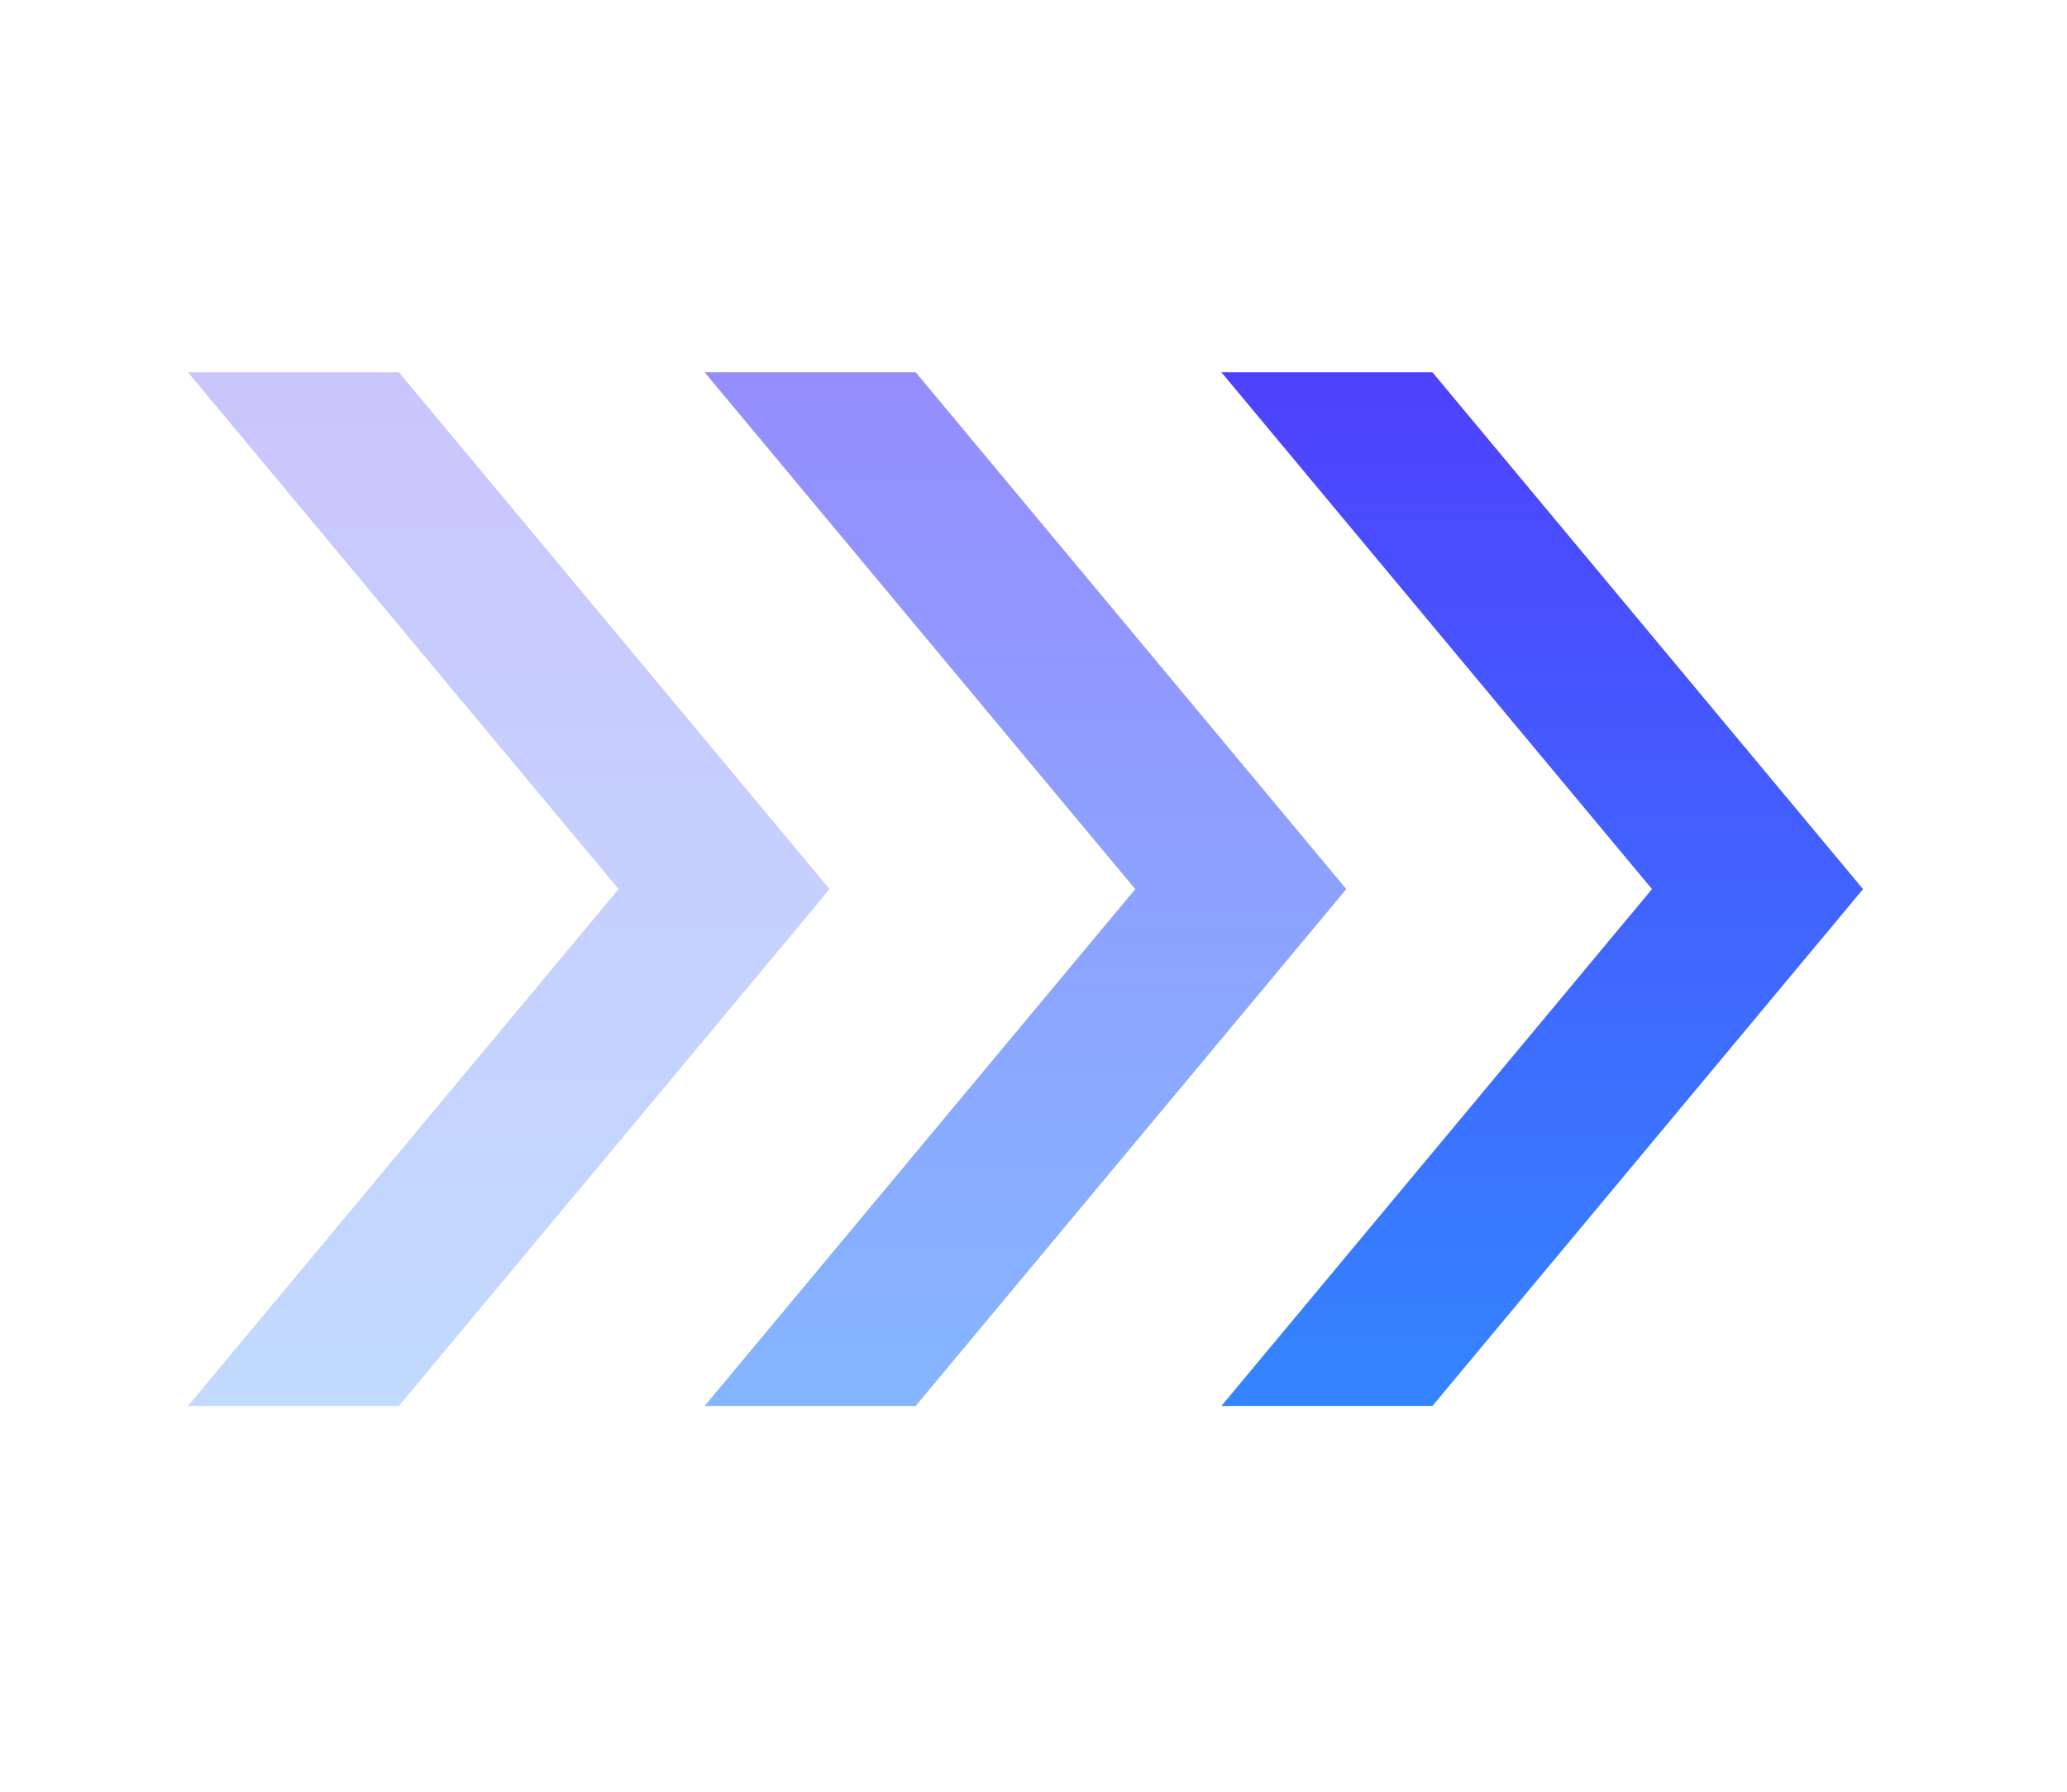
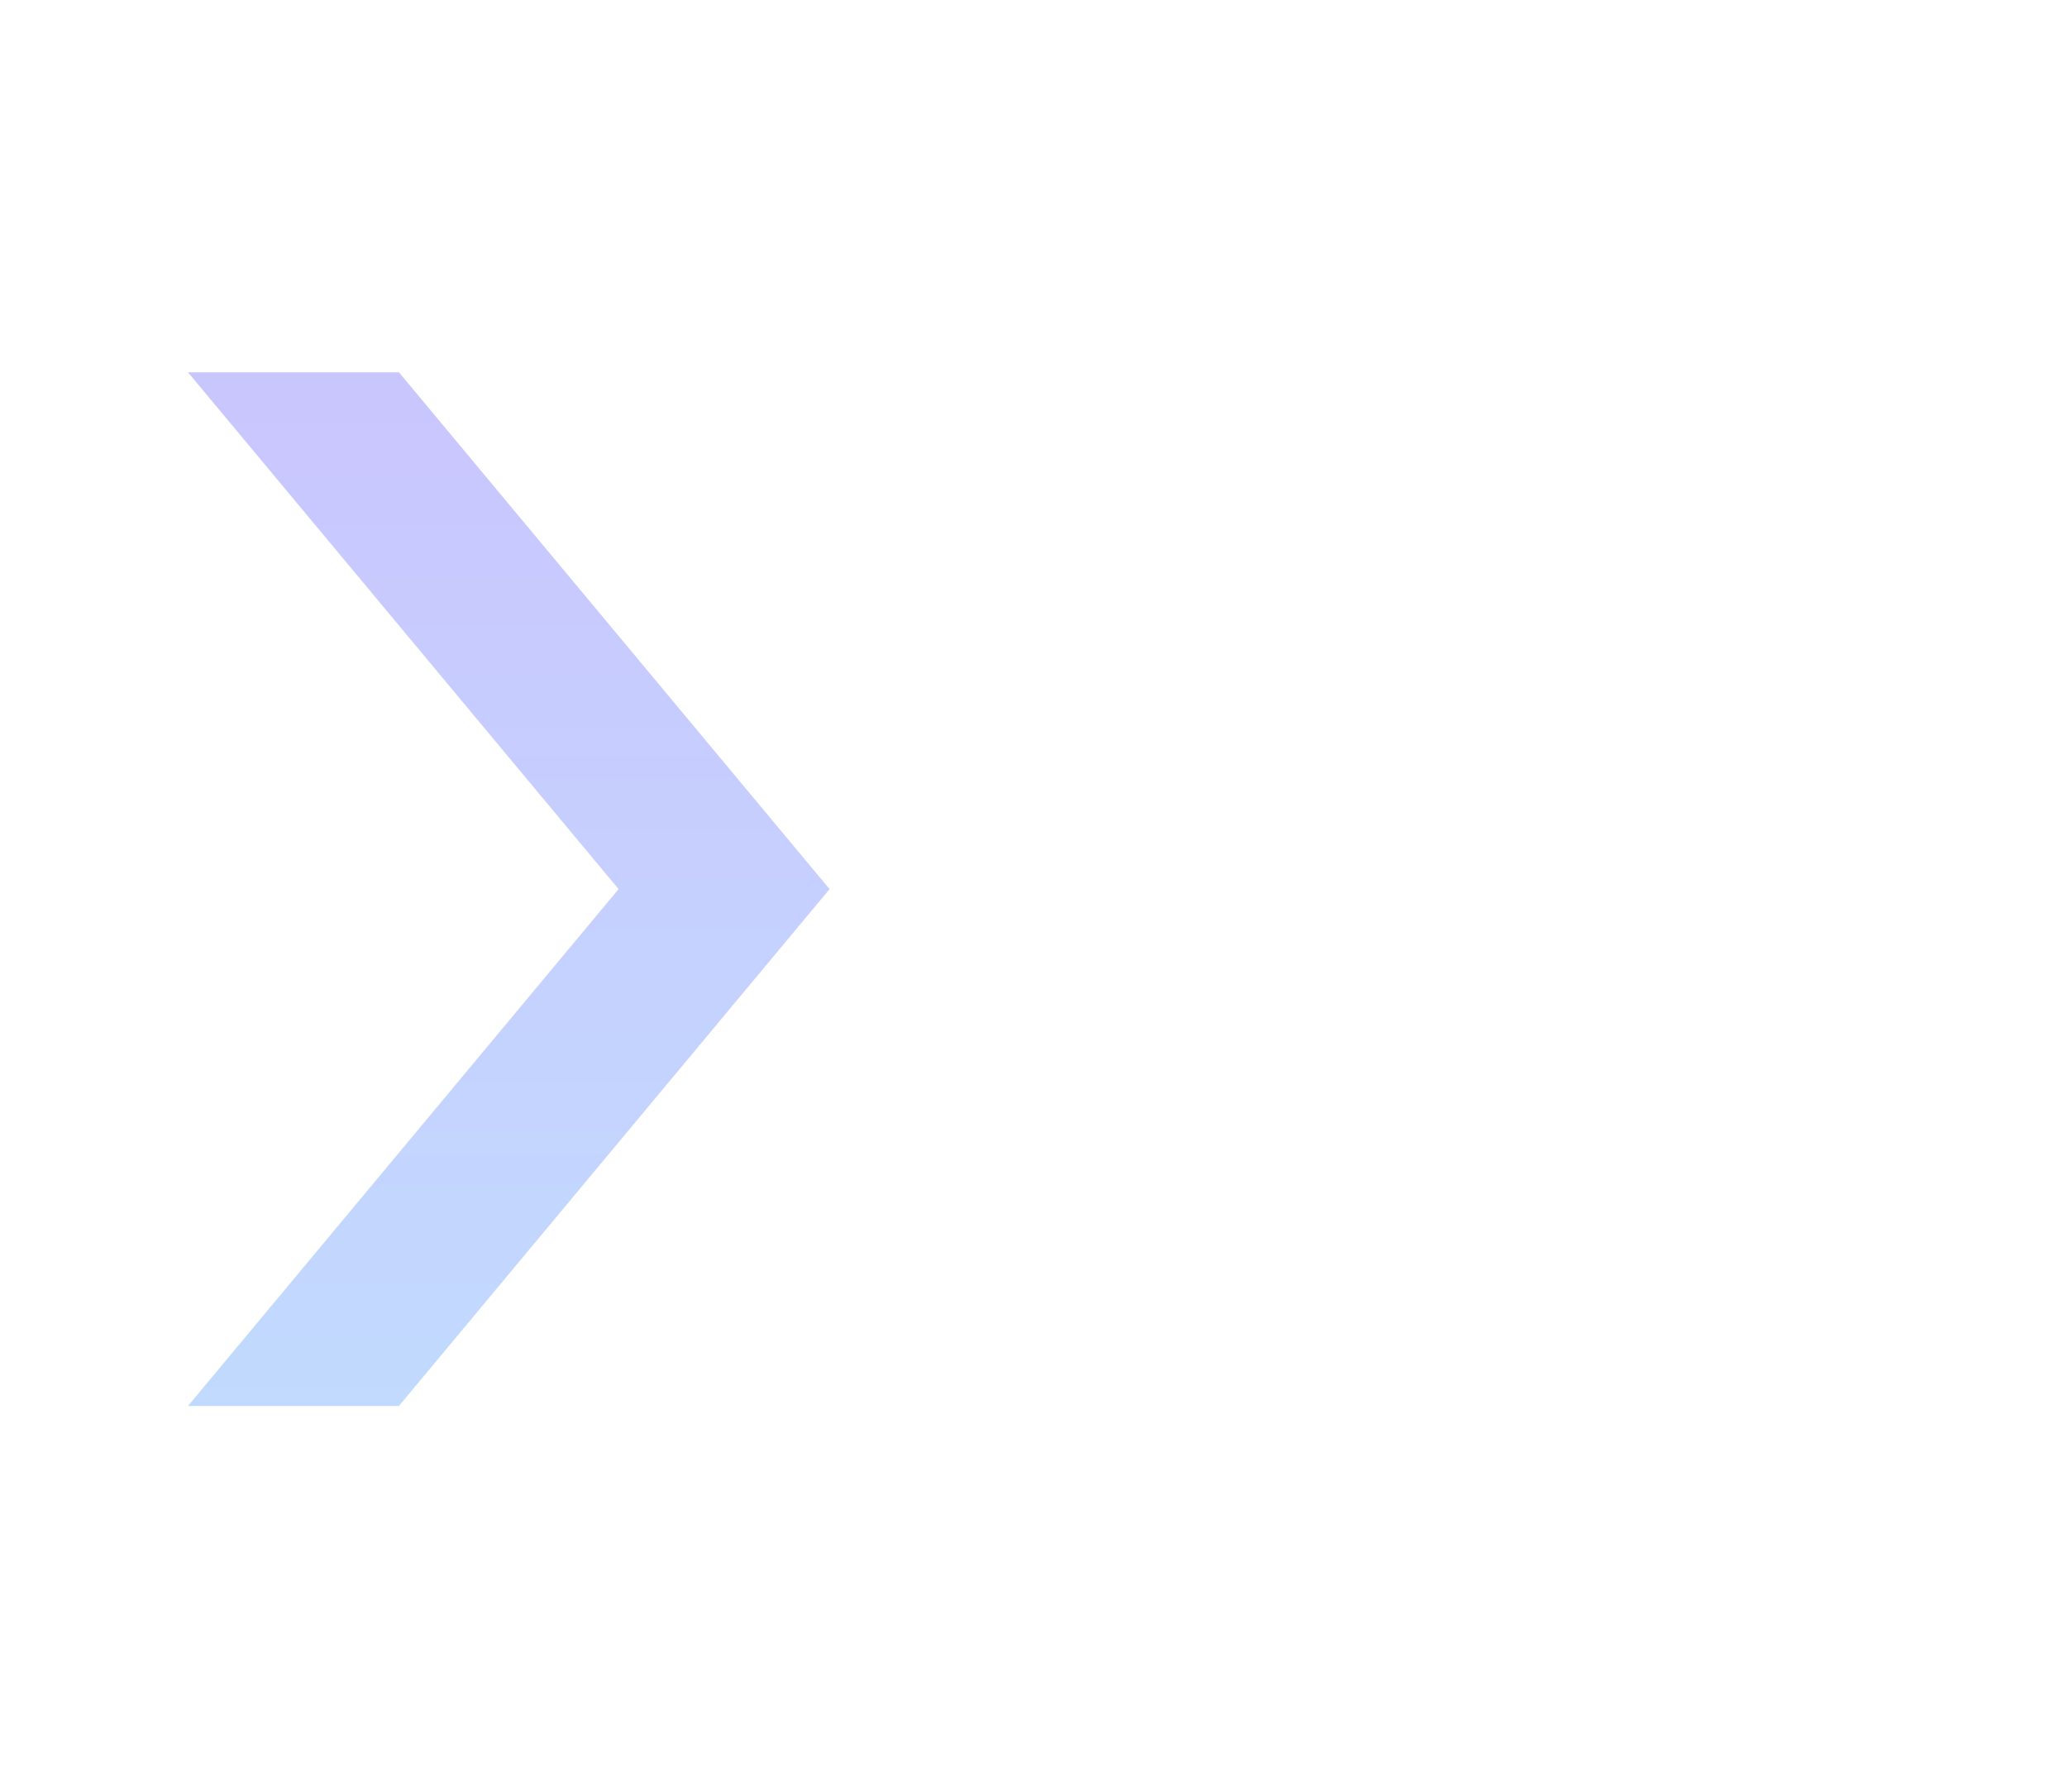
<svg xmlns="http://www.w3.org/2000/svg" width="30" height="26" viewBox="0 0 30 26" fill="none">
-   <path d="M17.727 20.402L23.977 12.902L17.727 5.402L20.79 5.402L27.04 12.902L20.79 20.402H17.727Z" fill="url(#paint0_linear_372_4323)" />
-   <path opacity="0.6" d="M10.227 20.402L16.477 12.902L10.227 5.402L13.29 5.402L19.54 12.902L13.29 20.402H10.227Z" fill="url(#paint1_linear_372_4323)" />
  <path opacity="0.3" d="M2.728 20.402L8.978 12.902L2.728 5.402L5.79 5.402L12.04 12.902L5.79 20.402H2.728Z" fill="url(#paint2_linear_372_4323)" />
  <defs>
    <linearGradient id="paint0_linear_372_4323" x1="22.384" y1="5.402" x2="22.384" y2="20.402" gradientUnits="userSpaceOnUse">
      <stop stop-color="#4E41FD" />
      <stop offset="1" stop-color="#3485FF" />
    </linearGradient>
    <linearGradient id="paint1_linear_372_4323" x1="14.884" y1="5.402" x2="14.884" y2="20.402" gradientUnits="userSpaceOnUse">
      <stop stop-color="#4E41FD" />
      <stop offset="1" stop-color="#3485FF" />
    </linearGradient>
    <linearGradient id="paint2_linear_372_4323" x1="7.384" y1="5.402" x2="7.384" y2="20.402" gradientUnits="userSpaceOnUse">
      <stop stop-color="#4E41FD" />
      <stop offset="1" stop-color="#3485FF" />
    </linearGradient>
  </defs>
</svg>